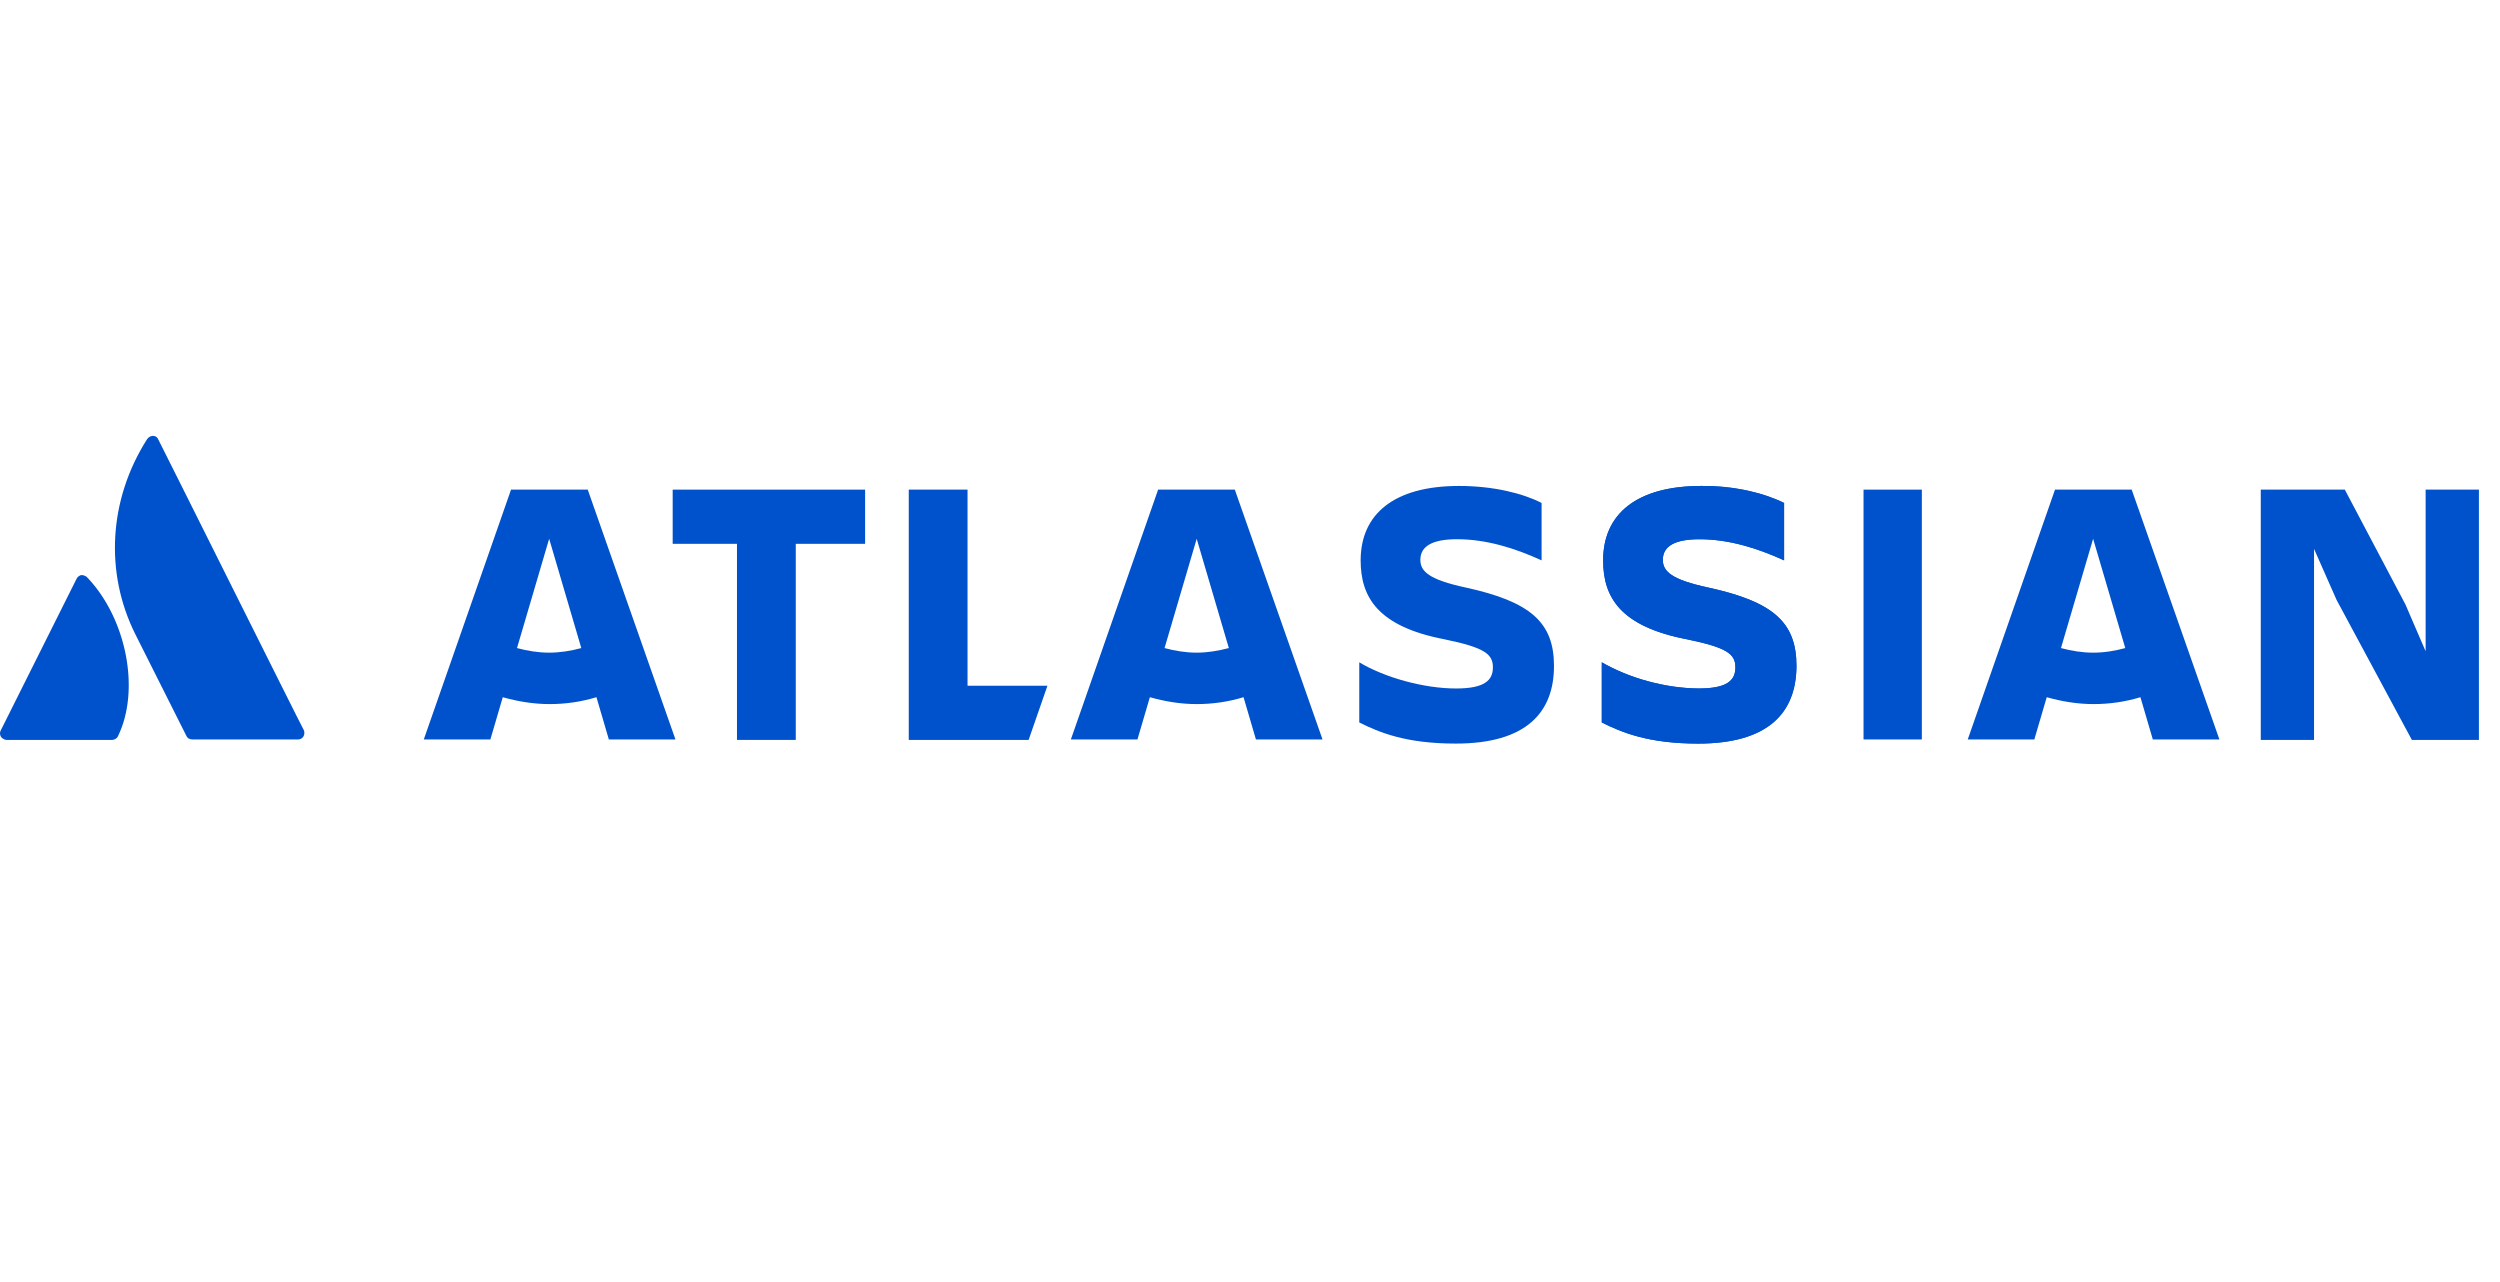
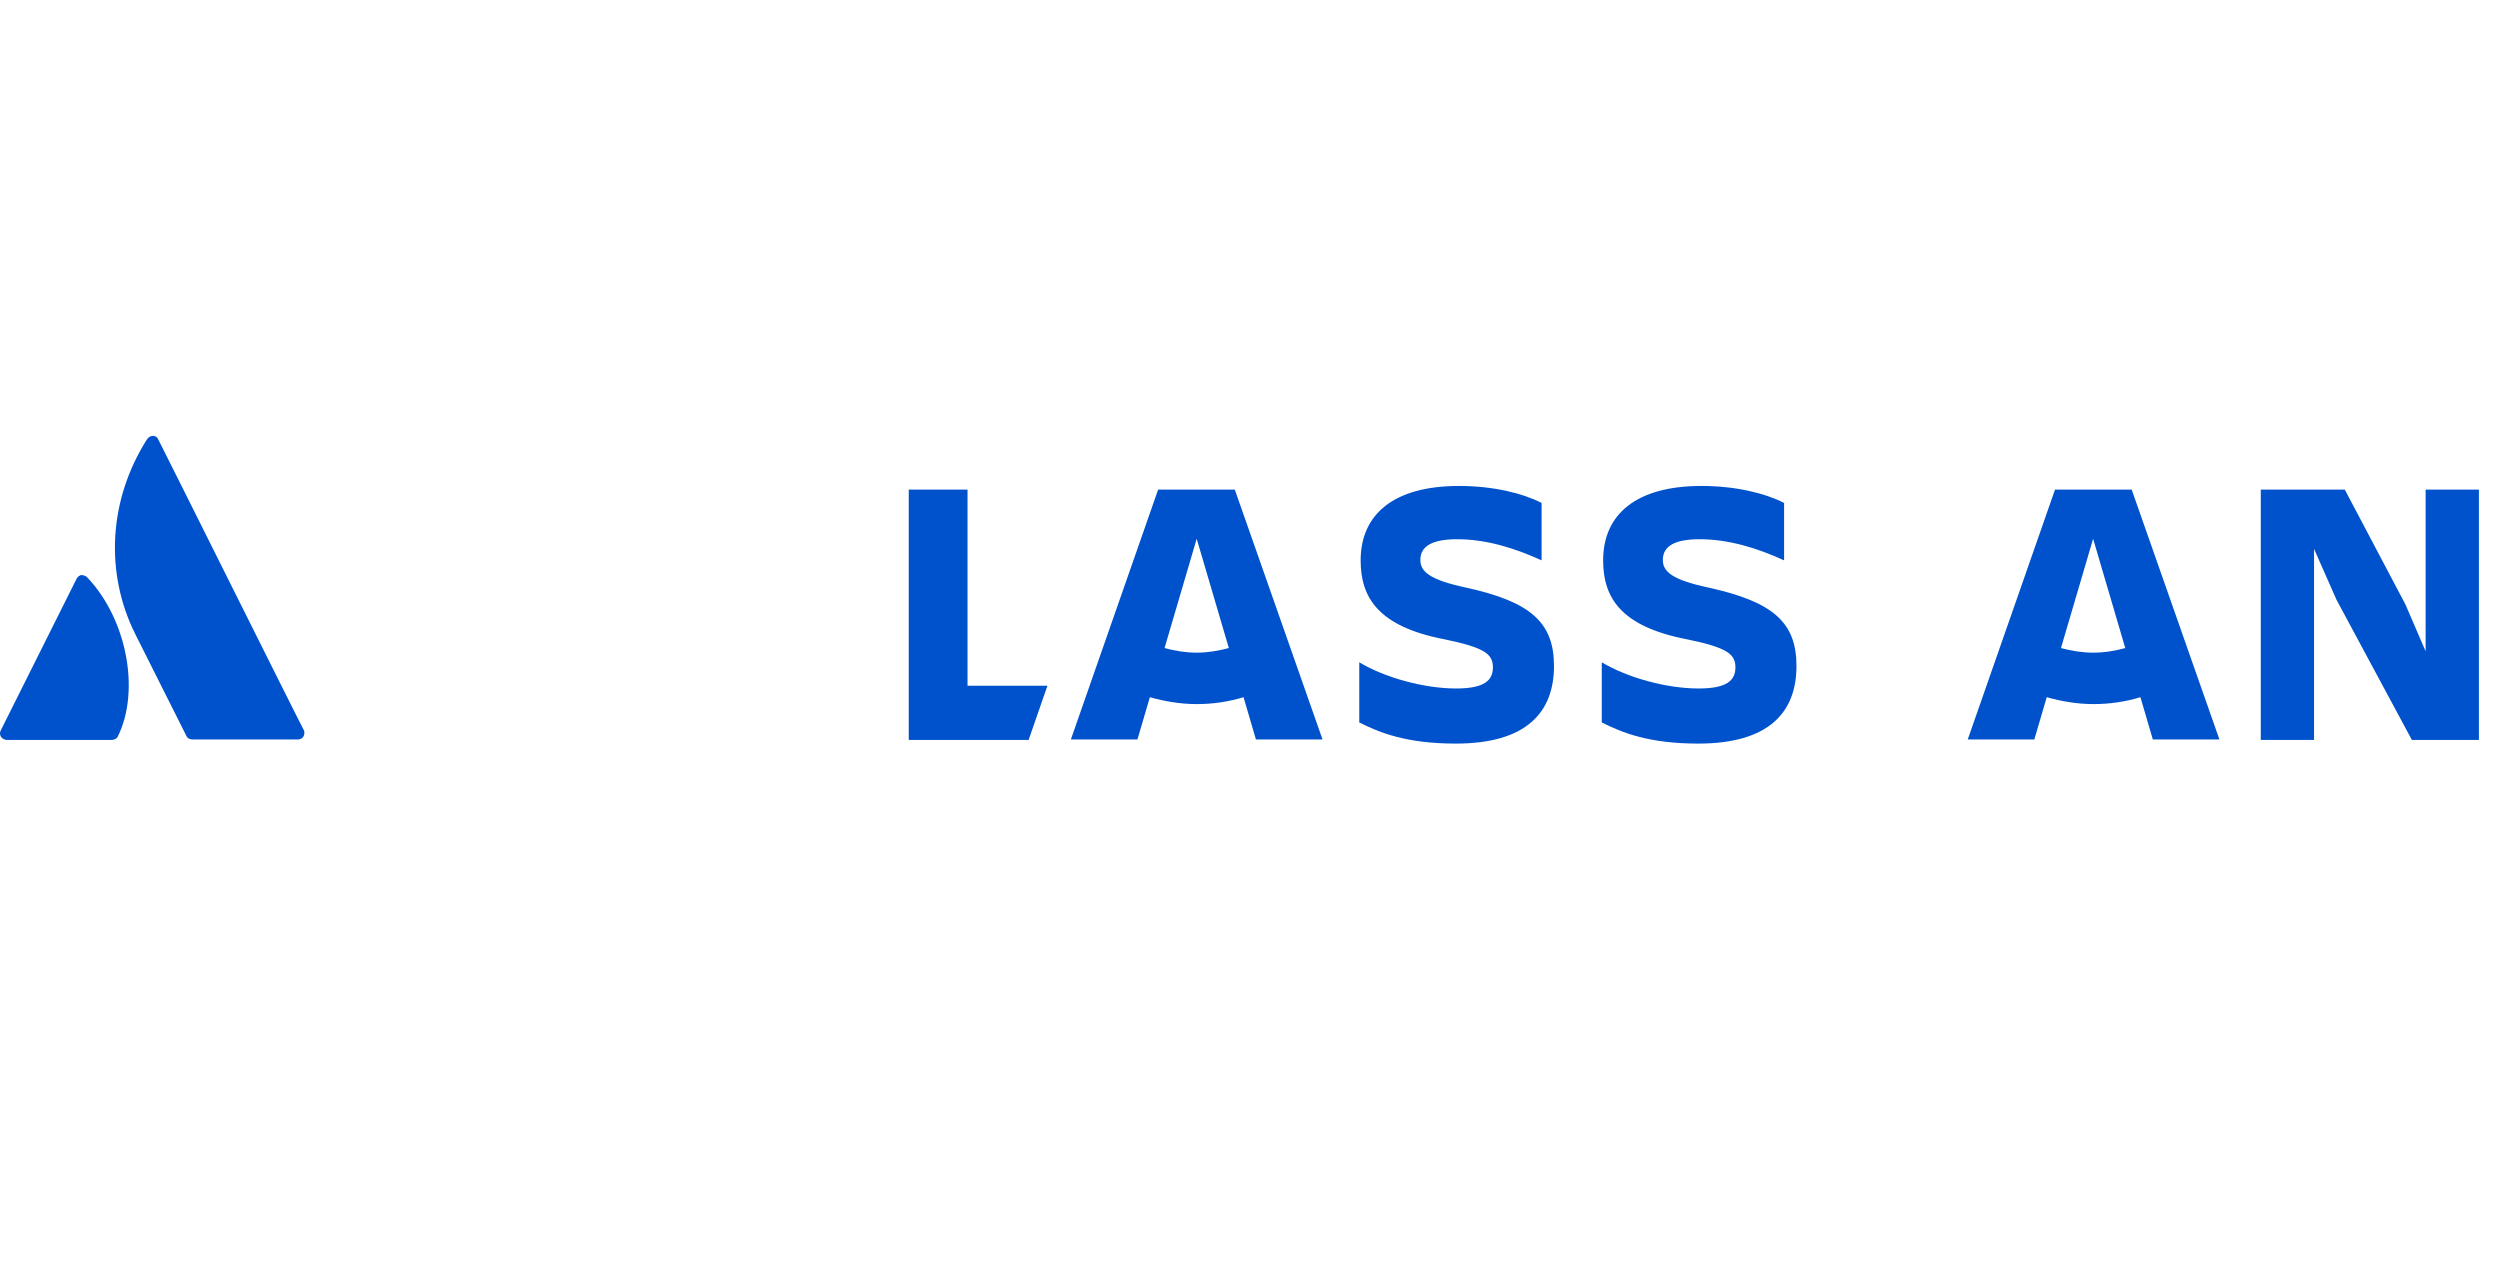
<svg xmlns="http://www.w3.org/2000/svg" fill="none" viewBox="0 0 195 100" height="100" width="195">
  <path fill="#0052CC" d="M121.211 51.946C121.211 48.543 119.385 46.931 114.298 45.821C111.468 45.212 110.788 44.567 110.788 43.672C110.788 42.561 111.791 42.06 113.653 42.06C115.91 42.06 118.131 42.74 120.244 43.708V39.23C118.776 38.478 116.483 37.904 113.797 37.904C108.746 37.904 106.131 40.09 106.131 43.708C106.131 46.573 107.456 48.866 112.686 49.869C115.802 50.514 116.447 51.015 116.447 52.054C116.447 53.057 115.802 53.702 113.582 53.702C111.038 53.702 107.994 52.842 106.023 51.66V56.352C107.6 57.14 109.677 58 113.546 58C119.062 58 121.211 55.564 121.211 51.946Z" />
  <path fill="#0052CC" d="M176.34 38.191V57.713H180.495V42.812L182.25 46.788L188.125 57.713H193.355V38.191H189.199V50.8L187.623 47.146L182.895 38.191H176.34Z" />
-   <path fill="#0052CC" d="M149.904 38.191H145.355V57.678H149.904V38.191Z" />
  <path fill="#0052CC" d="M140.125 51.946C140.125 48.543 138.299 46.931 133.212 45.821C130.383 45.212 129.701 44.567 129.701 43.672C129.701 42.561 130.704 42.06 132.567 42.06C134.823 42.06 137.045 42.74 139.159 43.708V39.23C137.69 38.478 135.398 37.904 132.711 37.904C127.66 37.904 125.045 40.09 125.045 43.708C125.045 46.573 126.371 48.866 131.6 49.869C134.717 50.514 135.362 51.015 135.362 52.054C135.362 53.057 134.717 53.702 132.496 53.702C129.953 53.702 126.908 52.842 124.938 51.66V56.352C126.513 57.14 128.591 58 132.459 58C137.976 58 140.125 55.564 140.125 51.946Z" />
  <path fill="#0052CC" d="M70.883 38.191V57.713H80.232L81.701 53.486H75.468V38.191H70.883Z" />
-   <path fill="#0052CC" d="M52.469 38.191V42.418H57.484V57.713H62.069V42.418H67.478V38.191H52.469Z" />
-   <path fill="#0052CC" d="M45.843 38.191H39.861L33.055 57.678H38.249L39.216 54.382C40.362 54.704 41.58 54.919 42.87 54.919C44.123 54.919 45.341 54.74 46.523 54.382L47.49 57.678H52.685L45.843 38.191ZM42.834 50.907C41.974 50.907 41.114 50.764 40.326 50.549L42.834 42.024L45.341 50.549C44.553 50.764 43.694 50.907 42.834 50.907Z" />
  <path fill="#0052CC" d="M96.315 38.191H90.333L83.527 57.678H88.721L89.689 54.382C90.835 54.704 92.053 54.919 93.342 54.919C94.596 54.919 95.814 54.74 96.996 54.382L97.963 57.678H103.157L96.315 38.191ZM93.342 50.907C92.483 50.907 91.623 50.764 90.835 50.549L93.342 42.024L95.85 50.549C95.026 50.764 94.202 50.907 93.342 50.907Z" />
  <path fill="#0052CC" d="M166.272 38.191H160.29L153.484 57.678H158.678L159.645 54.382C160.792 54.704 162.009 54.919 163.299 54.919C164.553 54.919 165.771 54.74 166.953 54.382L167.92 57.678H173.114L166.272 38.191ZM163.263 50.907C162.403 50.907 161.544 50.764 160.756 50.549L163.263 42.024L165.771 50.549C164.983 50.764 164.159 50.907 163.263 50.907Z" />
-   <path fill="#0052CC" d="M140.125 51.946C140.125 48.543 138.335 46.931 133.212 45.821C130.383 45.212 129.701 44.567 129.701 43.672C129.701 42.561 130.704 42.06 132.567 42.06C134.823 42.06 137.045 42.74 139.159 43.707V39.23C137.153 38.298 134.932 37.869 132.711 37.904C127.66 37.904 125.045 40.09 125.045 43.707C125.045 46.573 126.371 48.866 131.6 49.868C134.717 50.513 135.362 51.015 135.362 52.054C135.362 53.092 134.717 53.701 132.496 53.701C129.845 53.666 127.23 52.949 124.938 51.66V56.352C126.513 57.14 128.591 58 132.459 58C137.94 58 140.089 55.564 140.125 51.946Z" />
  <path fill="#0052CC" d="M6.834 45.069C6.727 44.925 6.512 44.854 6.333 44.854C6.19 44.89 6.046 44.997 5.975 45.14L0.064 56.961C-0.079 57.212 0.028 57.534 0.279 57.642C0.351 57.678 0.422 57.714 0.494 57.714H8.733C8.912 57.714 9.127 57.606 9.199 57.427C10.954 53.845 9.879 48.293 6.834 45.069Z" />
  <path fill="#0052CC" d="M23.704 56.961C23.561 56.746 12.636 34.824 12.349 34.287C12.277 34.108 12.134 34 11.955 34H11.919C11.74 34 11.561 34.108 11.453 34.287C8.48 38.979 8.158 44.675 10.558 49.475L14.534 57.391C14.606 57.57 14.785 57.678 15 57.678H23.238C23.525 57.678 23.74 57.463 23.74 57.176C23.74 57.105 23.74 57.033 23.704 56.961Z" />
</svg>